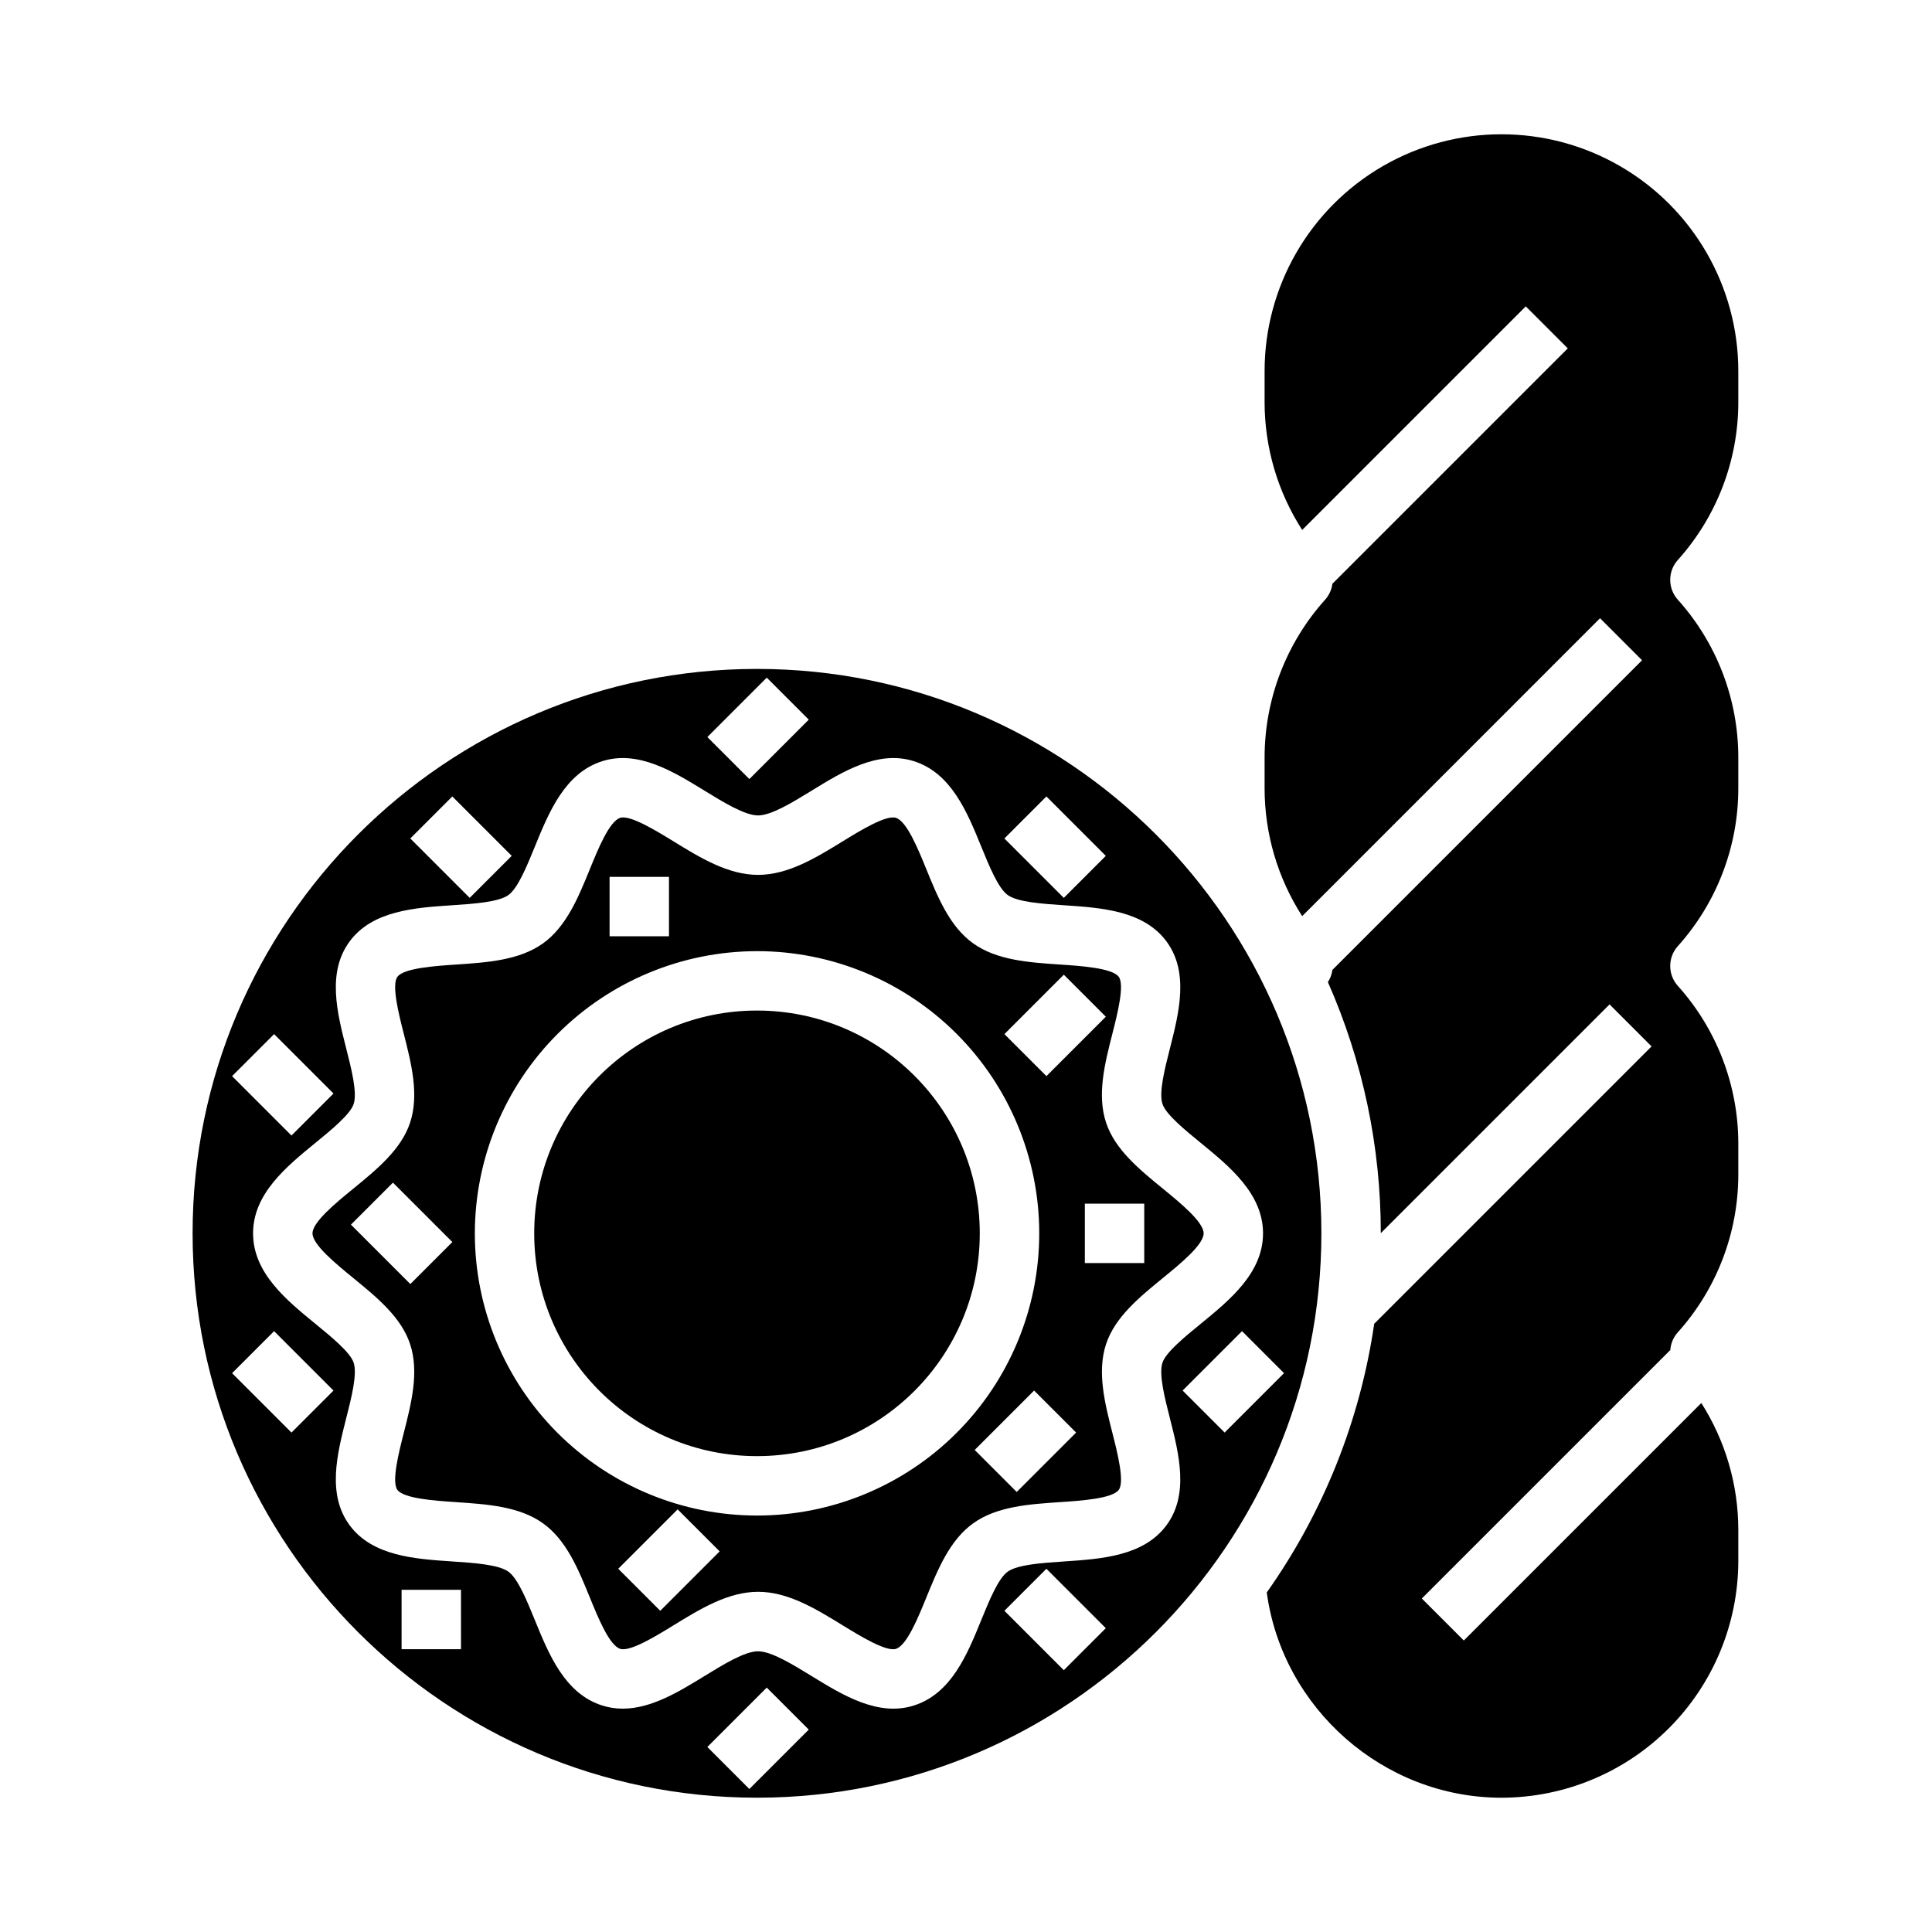
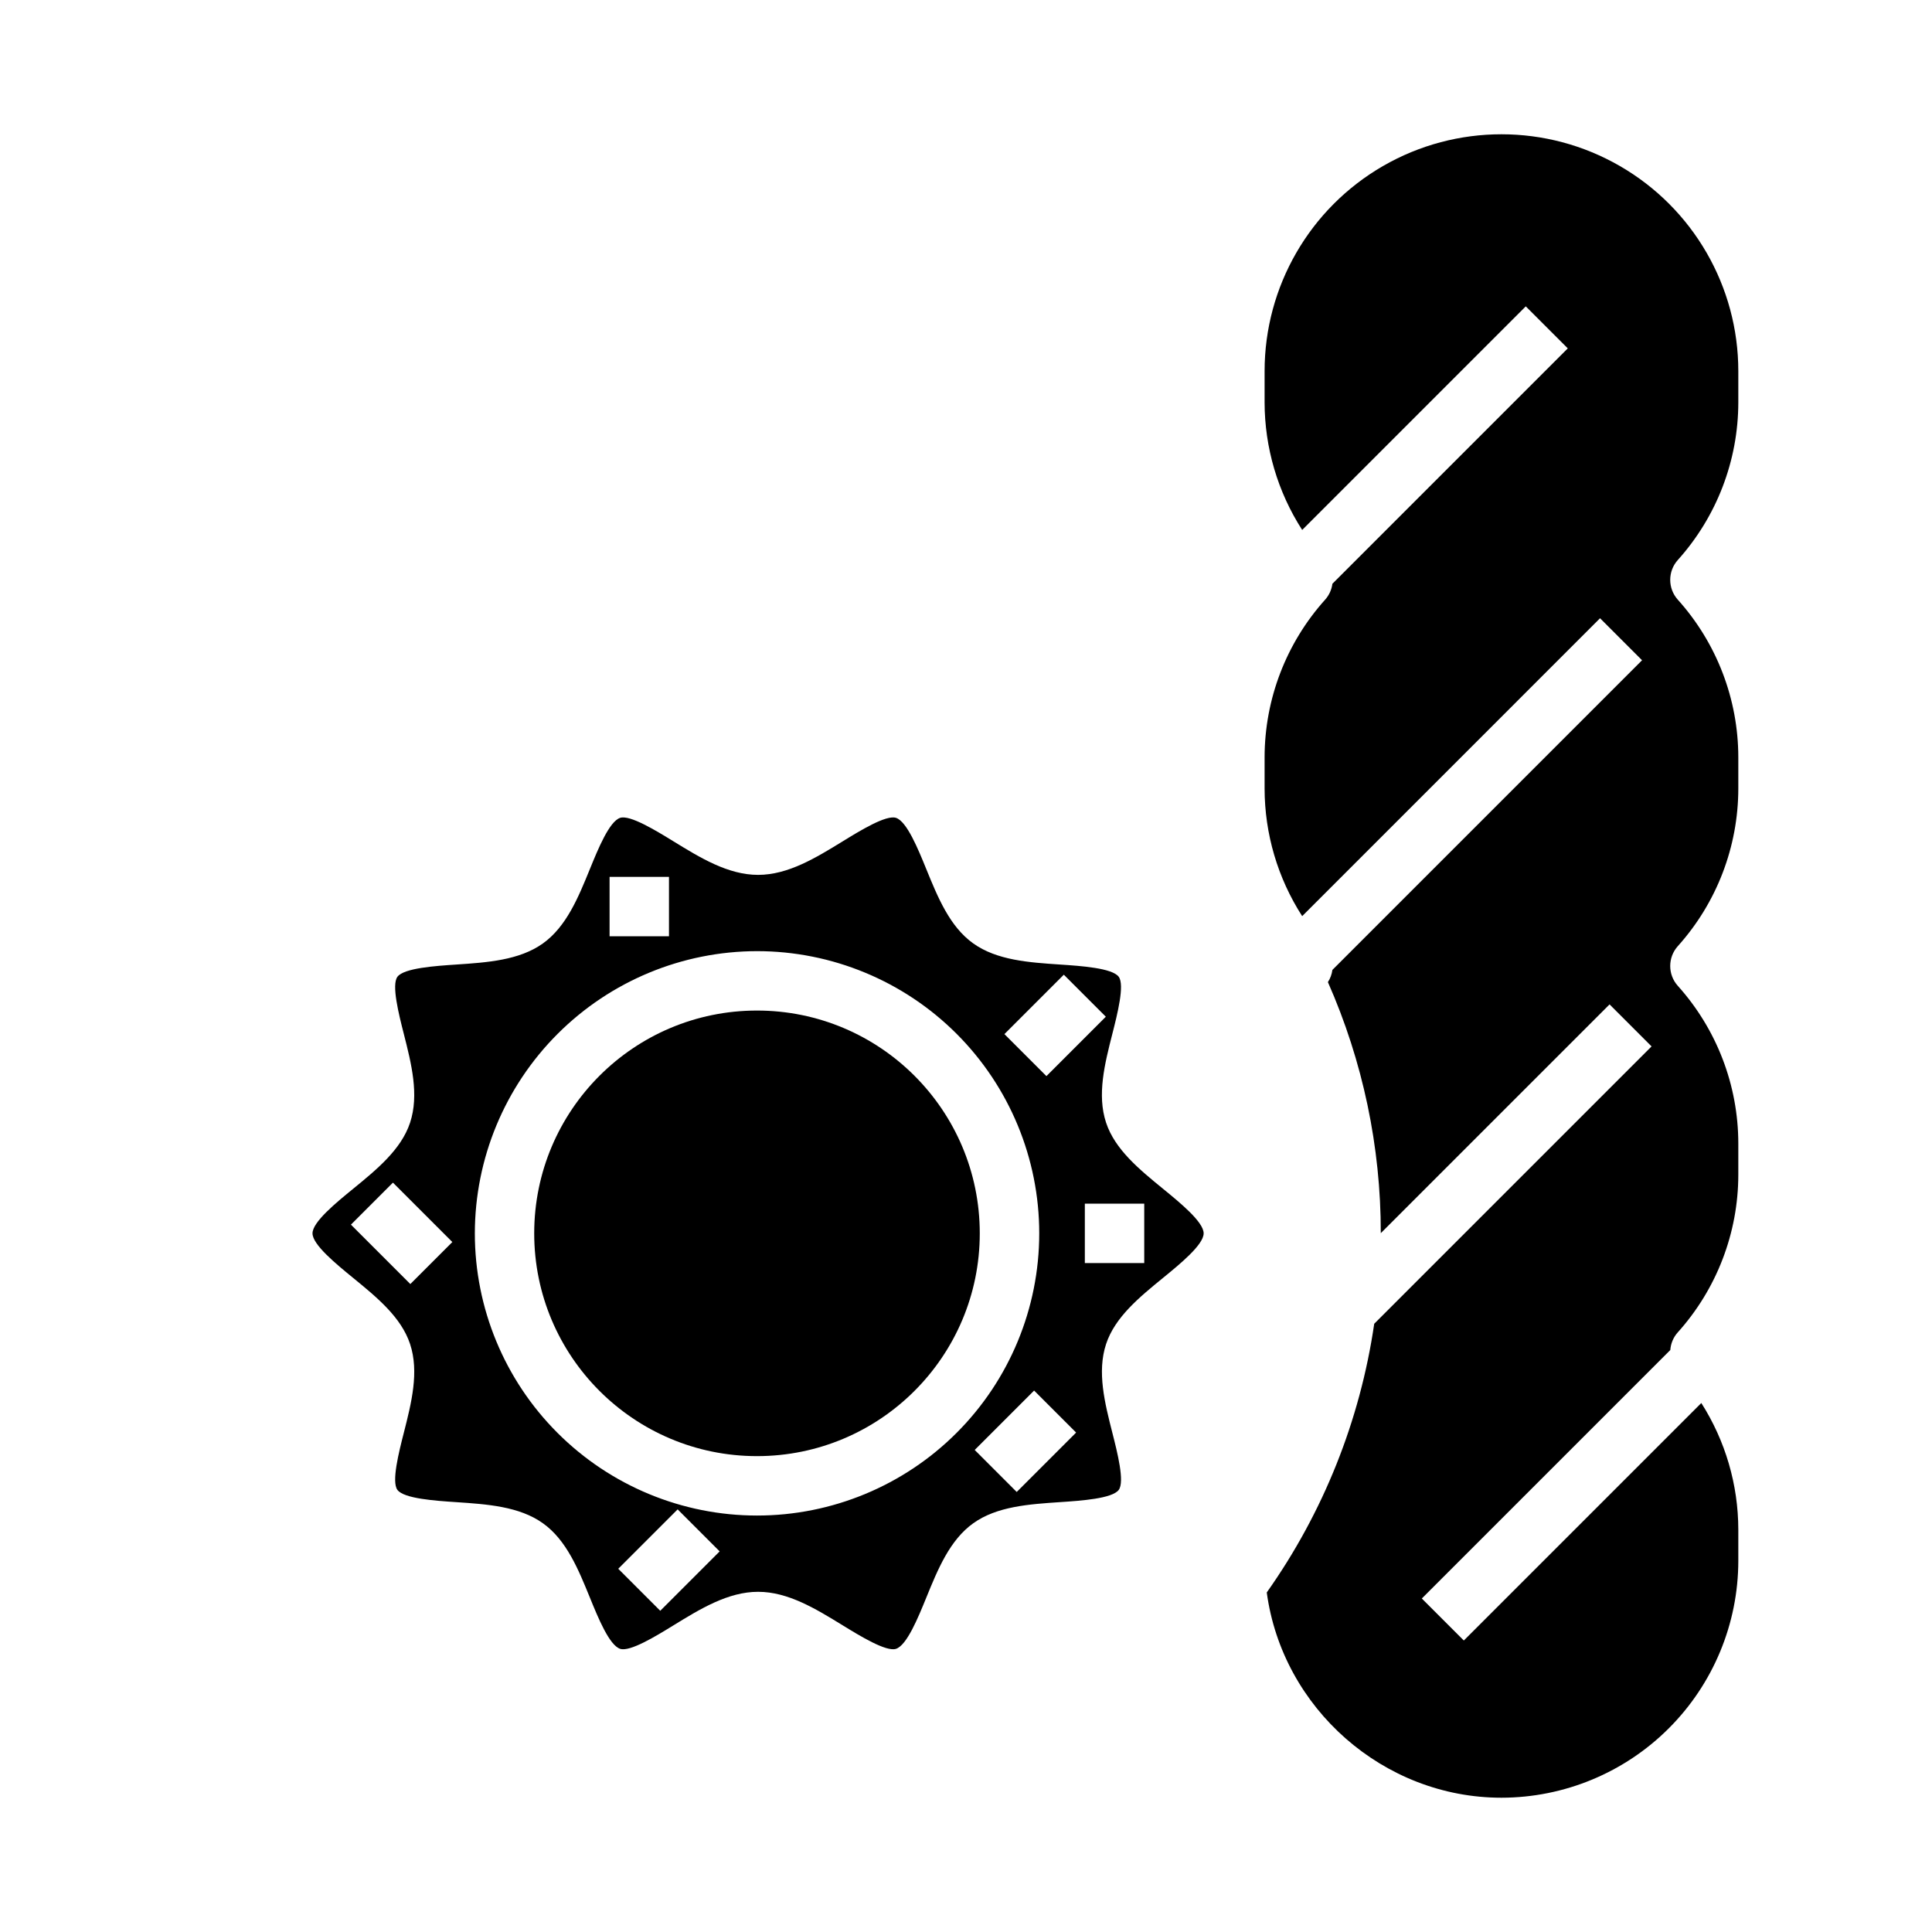
<svg xmlns="http://www.w3.org/2000/svg" fill="#000000" width="800px" height="800px" version="1.1" viewBox="144 144 512 512">
  <g>
-     <path d="m344.61 620.41c82.473 0 149.57-67.098 149.57-149.57s-67.098-149.57-149.57-149.57c-82.473 0-149.57 67.098-149.57 149.57 0.004 82.477 67.098 149.57 149.57 149.57zm-78.438-39.359h-15.746v-15.742h15.742zm76.414 37.055-11.133-11.133 15.742-15.742 11.133 11.133zm83.332-31.488-15.742-15.742 11.133-11.133 15.742 15.742zm42.621-62.977-11.133-11.133 15.742-15.742 11.133 11.133zm-47.23-168.57 15.742 15.742-11.133 11.133-15.742-15.742zm-74.109-31.488 11.133 11.133-15.742 15.742-11.133-11.133zm-83.332 31.488 15.742 15.742-11.133 11.133-15.742-15.742zm-47.23 62.977 15.742 15.742-11.137 11.137-15.742-15.742zm4.609 105.6-15.742-15.742 11.133-11.133 15.742 15.742zm15.422 24.574c-6.059-8.172-3.332-18.887-0.93-28.34 1.398-5.496 2.984-11.727 1.98-14.762-0.914-2.766-6.004-6.918-10.086-10.258-7.766-6.344-16.566-13.535-16.566-24.012 0-10.477 8.801-17.668 16.566-24.016 4.086-3.34 9.172-7.492 10.086-10.258 1.004-3.031-0.582-9.266-1.98-14.762-2.402-9.445-5.129-20.164 0.93-28.34 6.059-8.176 17.25-8.914 27.133-9.574 5.762-0.387 12.293-0.824 14.922-2.699 2.519-1.801 4.91-7.668 7.019-12.84 3.723-9.129 7.938-19.477 17.832-22.633 9.492-3.027 18.859 2.727 27.121 7.801 5.012 3.078 10.691 6.566 14.199 6.566 3.508 0 9.188-3.488 14.199-6.566 8.258-5.074 17.617-10.824 27.117-7.801 9.891 3.148 14.109 13.5 17.832 22.633 2.109 5.176 4.5 11.039 7.023 12.84 2.629 1.879 9.16 2.316 14.922 2.699 9.879 0.66 21.078 1.41 27.133 9.574 6.051 8.164 3.332 18.887 0.93 28.34-1.398 5.496-2.984 11.727-1.98 14.762 0.914 2.766 6.004 6.918 10.086 10.258 7.758 6.344 16.559 13.535 16.559 24.016 0 10.477-8.801 17.668-16.566 24.016-4.086 3.34-9.172 7.492-10.086 10.258-1.004 3.031 0.582 9.266 1.98 14.762 2.402 9.445 5.129 20.164-0.93 28.34-6.059 8.176-17.25 8.914-27.133 9.574-5.762 0.387-12.293 0.824-14.922 2.699-2.519 1.801-4.91 7.668-7.019 12.84-3.723 9.129-7.938 19.477-17.832 22.633-9.492 3.027-18.859-2.727-27.121-7.801-5.012-3.078-10.691-6.566-14.199-6.566s-9.188 3.488-14.199 6.566c-6.672 4.098-14.066 8.641-21.664 8.641l0.004-0.004c-1.852 0.008-3.691-0.277-5.457-0.84-9.891-3.148-14.109-13.5-17.832-22.633-2.109-5.176-4.5-11.039-7.023-12.84-2.629-1.879-9.16-2.316-14.922-2.699-9.875-0.66-21.074-1.41-27.125-9.574z" />
    <path d="m403.65 470.85c0 32.605-26.43 59.039-59.039 59.039-32.605 0-59.039-26.434-59.039-59.039 0-32.609 26.434-59.043 59.039-59.043 32.609 0 59.039 26.434 59.039 59.043" />
    <path d="m568.03 307.84 11.133 11.133-82.059 82.059h-0.004c-0.152 1.156-0.559 2.262-1.191 3.238 9.258 20.957 14.031 43.617 14.016 66.531l60.625-60.625 11.133 11.133-73.5 73.5c-3.746 25.648-13.504 50.051-28.477 71.207 4.152 30.719 30.949 54.398 62.195 54.398 16.641-0.02 32.598-6.637 44.363-18.406 11.766-11.766 18.387-27.719 18.406-44.363v-8.285c-0.016-11.887-3.418-23.52-9.805-33.547l-62.938 62.938-11.133-11.133 65.852-65.852c0.125-1.738 0.82-3.387 1.984-4.68 10.312-11.473 16.023-26.352 16.039-41.777v-8.285c-0.016-15.426-5.727-30.301-16.039-41.773-2.676-2.988-2.676-7.512 0-10.504 10.312-11.469 16.023-26.348 16.039-41.773v-8.285c-0.016-15.426-5.727-30.301-16.039-41.773-2.676-2.992-2.676-7.512 0-10.504 10.312-11.473 16.023-26.348 16.039-41.773v-8.285c0-22.426-11.965-43.148-31.387-54.359-19.418-11.215-43.348-11.215-62.77 0-19.418 11.211-31.383 31.934-31.383 54.359v8.285c0.016 11.988 3.473 23.723 9.961 33.801l59.254-59.254 11.133 11.133-62.383 62.387h0.004c-0.203 1.566-0.875 3.035-1.93 4.215-10.312 11.473-16.023 26.348-16.039 41.773v8.285c0.016 11.992 3.473 23.723 9.961 33.805z" />
    <path d="m287.88 547.68c6.231 4.449 9.391 12.203 12.449 19.707 2.176 5.344 5.156 12.656 8.035 13.574 2.625 0.836 9.527-3.41 14.098-6.219 7.121-4.375 14.484-8.898 22.441-8.898 7.957 0 15.32 4.527 22.441 8.898 4.57 2.809 11.488 7.047 14.098 6.219 2.875-0.918 5.856-8.23 8.035-13.574 3.059-7.504 6.219-15.258 12.449-19.711 6.266-4.477 14.785-5.047 23.02-5.598 5.504-0.367 13.816-0.926 15.535-3.242 1.605-2.164-0.371-9.938-1.68-15.078-2.023-7.957-4.117-16.188-1.672-23.586 2.352-7.113 8.82-12.398 15.07-17.504 4.547-3.715 10.781-8.809 10.781-11.82 0-3.012-6.234-8.105-10.785-11.824-6.25-5.109-12.719-10.391-15.07-17.504-2.449-7.398-0.355-15.629 1.672-23.586 1.309-5.141 3.285-12.914 1.68-15.078-1.719-2.316-10.035-2.875-15.535-3.242-8.234-0.551-16.754-1.121-23.02-5.598-6.231-4.449-9.391-12.203-12.449-19.707-2.176-5.344-5.156-12.656-8.035-13.574-2.621-0.828-9.527 3.41-14.098 6.219-7.121 4.375-14.484 8.898-22.441 8.898s-15.32-4.527-22.441-8.898c-4.57-2.809-11.484-7.051-14.098-6.219-2.875 0.918-5.856 8.23-8.035 13.574-3.059 7.504-6.219 15.258-12.449 19.711-6.266 4.477-14.785 5.047-23.02 5.598-5.504 0.367-13.816 0.926-15.535 3.242-1.605 2.164 0.371 9.938 1.68 15.078 2.023 7.957 4.117 16.188 1.672 23.586-2.352 7.113-8.82 12.398-15.07 17.504-4.551 3.715-10.785 8.809-10.785 11.82 0 3.012 6.234 8.105 10.785 11.824 6.25 5.109 12.719 10.391 15.07 17.504 2.449 7.398 0.355 15.629-1.672 23.586-1.309 5.141-3.285 12.914-1.68 15.078 1.719 2.316 10.035 2.875 15.535 3.242 8.238 0.551 16.758 1.121 23.023 5.598zm31.094 23.195-11.133-11.133 15.742-15.742 11.133 11.133zm94.465-31.488-11.133-11.133 15.742-15.742 11.133 11.133zm33.797-76.41v15.742h-15.742v-15.742zm-21.312-60.672 11.133 11.133-15.742 15.742-11.133-11.133zm-120.38-25.922h15.742v15.742h-15.742zm39.078 19.68c19.836 0 38.855 7.879 52.883 21.902 14.023 14.027 21.902 33.047 21.902 52.883 0 19.832-7.879 38.855-21.902 52.879-14.027 14.023-33.047 21.906-52.883 21.906-19.832 0-38.855-7.883-52.879-21.906-14.027-14.023-21.906-33.047-21.906-52.879 0.023-19.828 7.91-38.836 21.93-52.855 14.02-14.02 33.027-21.906 52.855-21.93zm-91.879 88.223-15.742-15.742 11.133-11.133 15.742 15.742z" />
  </g>
</svg>